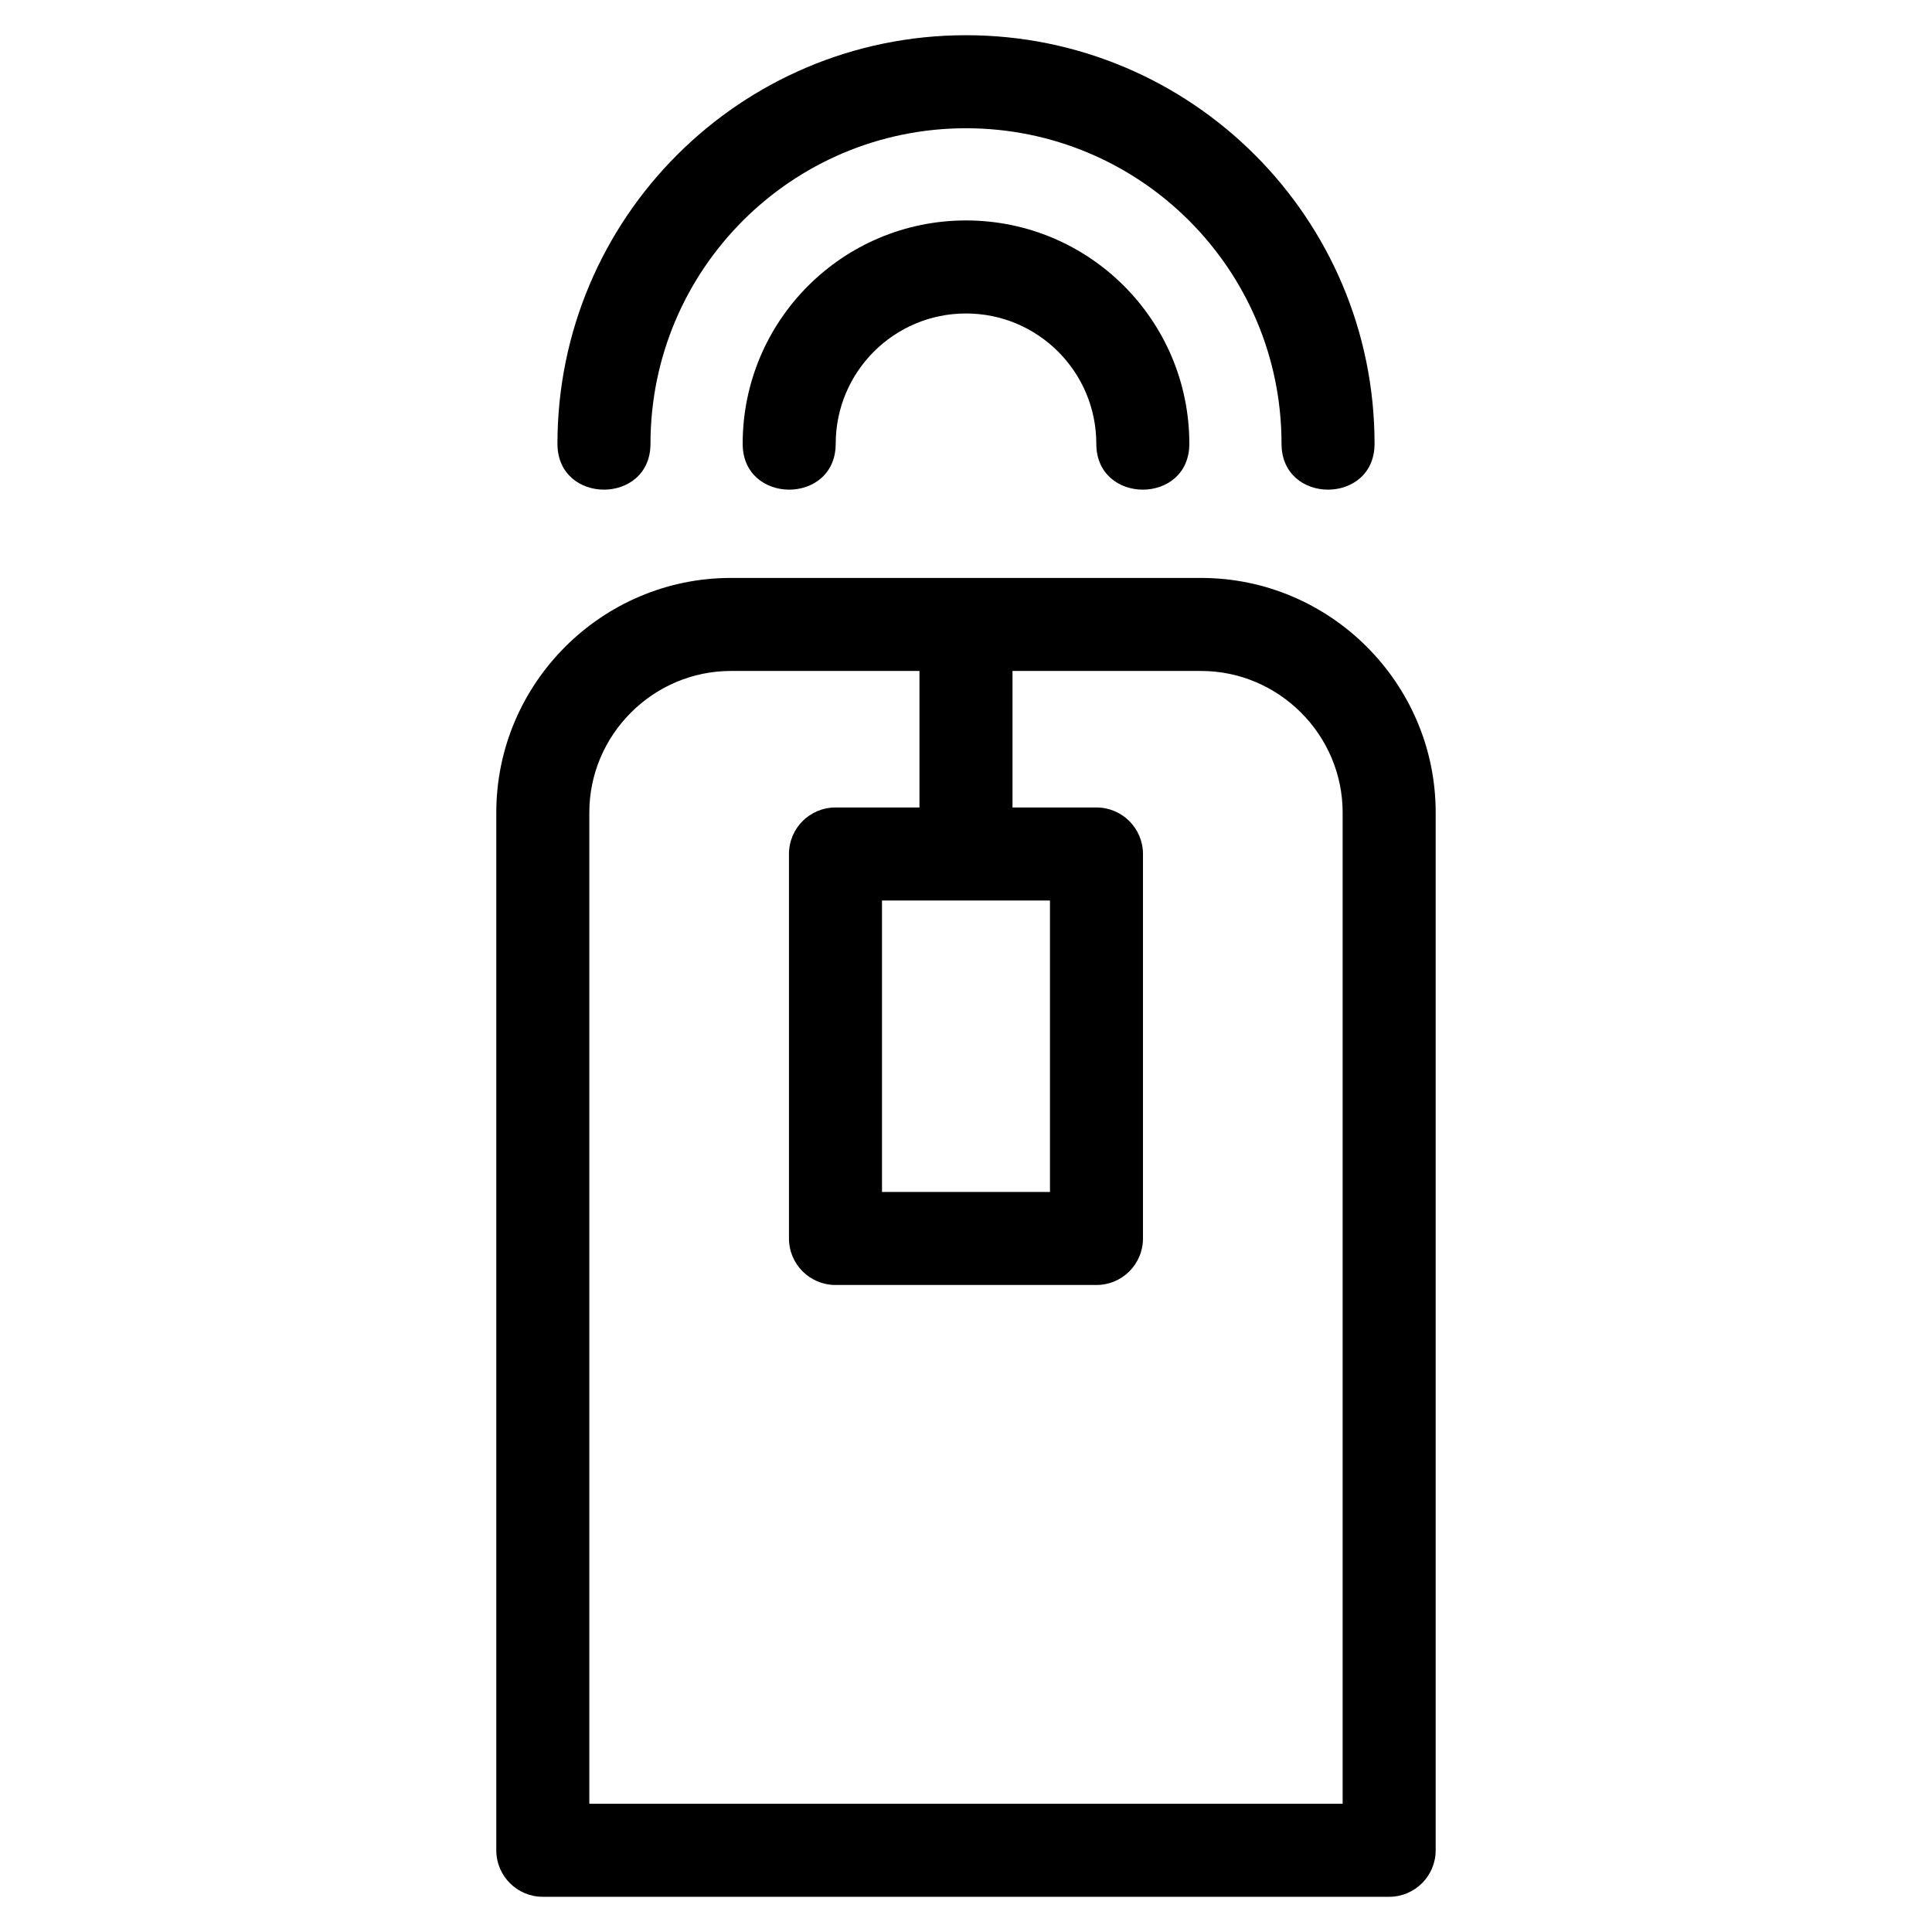
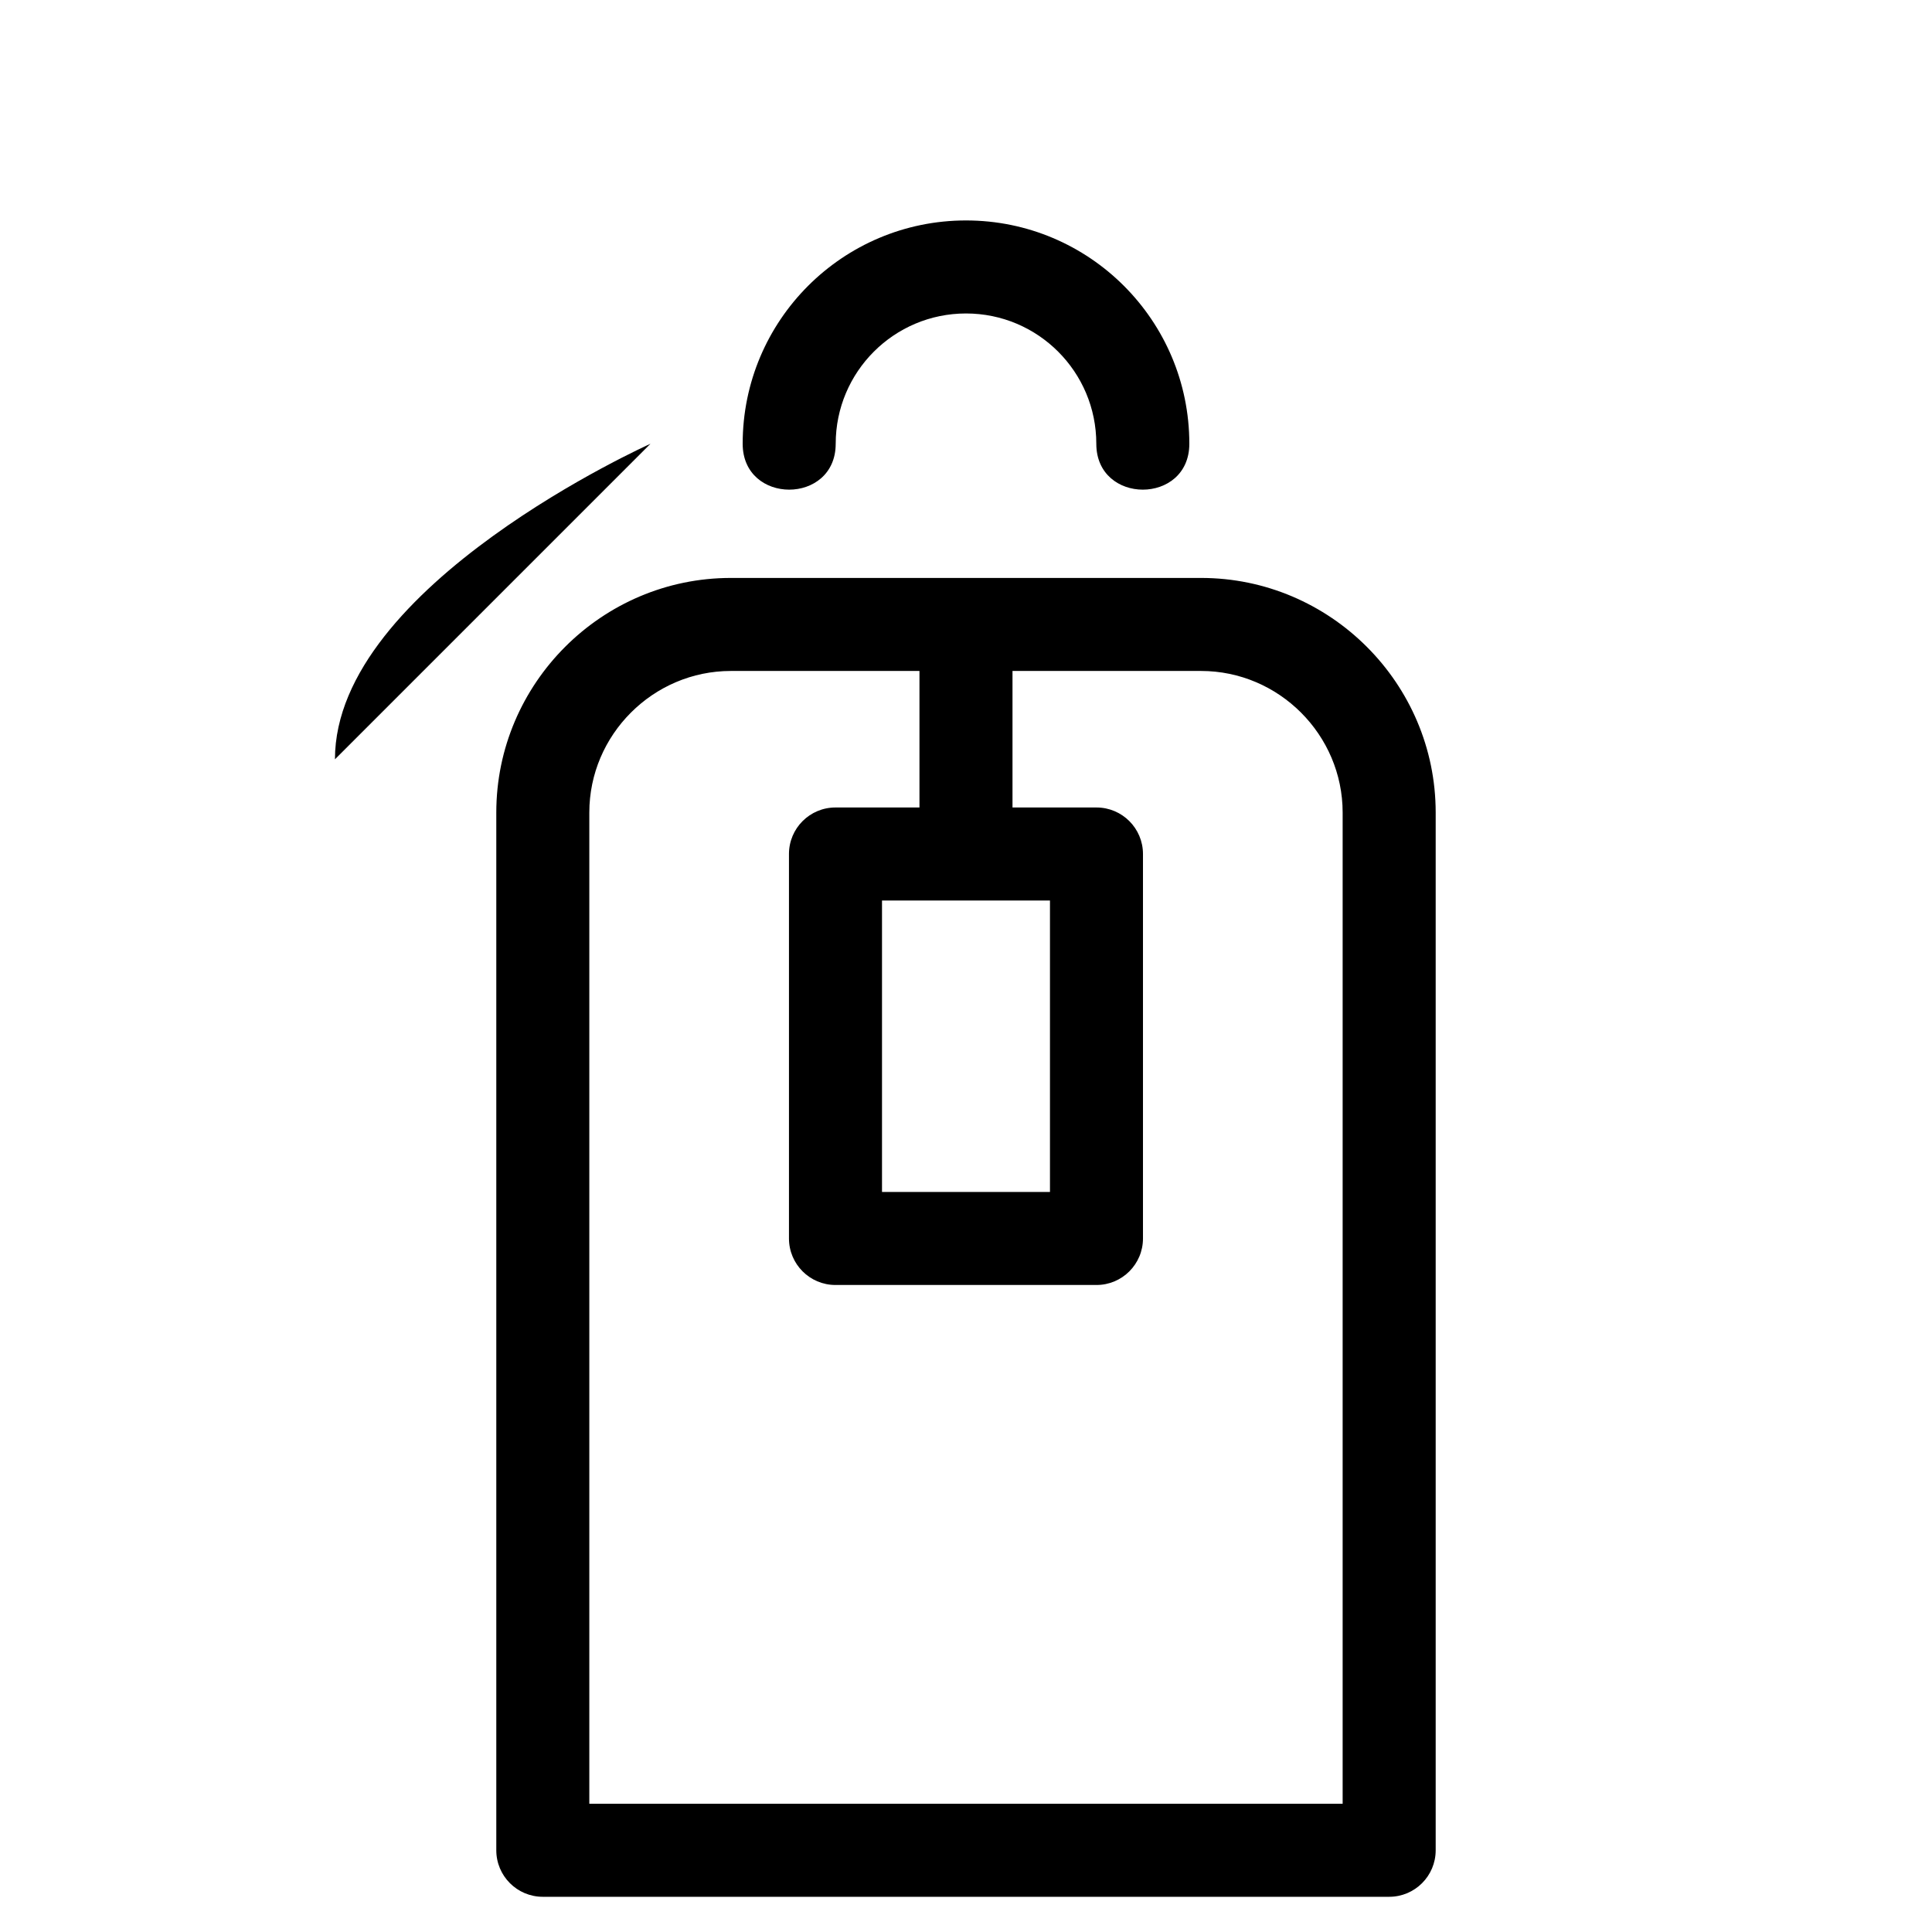
<svg xmlns="http://www.w3.org/2000/svg" fill="#000000" width="800px" height="800px" version="1.1" viewBox="144 144 512 512">
-   <path d="m337.69 297.16h124.61c34.223 0 62.172 27.949 62.172 62.172v275.01c0 6.809-5.516 12.328-12.324 12.328h-224.3c-6.809 0-12.324-5.523-12.324-12.328v-275.01c0-34.223 27.949-62.172 62.164-62.172zm27.723 60.832h22.254v-36.18h-49.98c-20.605 0-37.512 16.91-37.512 37.52v262.69h199.64v-262.69c0-20.605-16.906-37.52-37.52-37.52h-49.973v36.18h22.254c6.809 0 12.324 5.523 12.324 12.328v101.89c0 6.801-5.516 12.324-12.324 12.324h-69.168c-6.809 0-12.324-5.523-12.324-12.324v-101.89c0-6.809 5.516-12.328 12.324-12.328zm56.84 24.652h-44.512v77.238h44.512zm-105.87-121.04c0 16.211-24.652 16.211-24.652 0 0-59.793 48.48-108.27 108.27-108.27 59.793 0 108.27 48.48 108.27 108.27 0 16.211-24.652 16.211-24.652 0 0-46.184-37.441-83.617-83.617-83.617s-83.617 37.434-83.617 83.617zm49.086 0c0 16.211-24.652 16.211-24.652 0 0-32.688 26.504-59.184 59.184-59.184s59.184 26.496 59.184 59.184c0 16.211-24.652 16.211-24.652 0 0-19.07-15.461-34.531-34.531-34.531s-34.531 15.461-34.531 34.531z" />
+   <path d="m337.69 297.16h124.61c34.223 0 62.172 27.949 62.172 62.172v275.01c0 6.809-5.516 12.328-12.324 12.328h-224.3c-6.809 0-12.324-5.523-12.324-12.328v-275.01c0-34.223 27.949-62.172 62.164-62.172zm27.723 60.832h22.254v-36.18h-49.98c-20.605 0-37.512 16.91-37.512 37.52v262.69h199.64v-262.69c0-20.605-16.906-37.52-37.52-37.52h-49.973v36.18h22.254c6.809 0 12.324 5.523 12.324 12.328v101.89c0 6.801-5.516 12.324-12.324 12.324h-69.168c-6.809 0-12.324-5.523-12.324-12.324v-101.89c0-6.809 5.516-12.328 12.324-12.328zm56.84 24.652h-44.512v77.238h44.512zm-105.87-121.04s-83.617 37.434-83.617 83.617zm49.086 0c0 16.211-24.652 16.211-24.652 0 0-32.688 26.504-59.184 59.184-59.184s59.184 26.496 59.184 59.184c0 16.211-24.652 16.211-24.652 0 0-19.07-15.461-34.531-34.531-34.531s-34.531 15.461-34.531 34.531z" />
</svg>